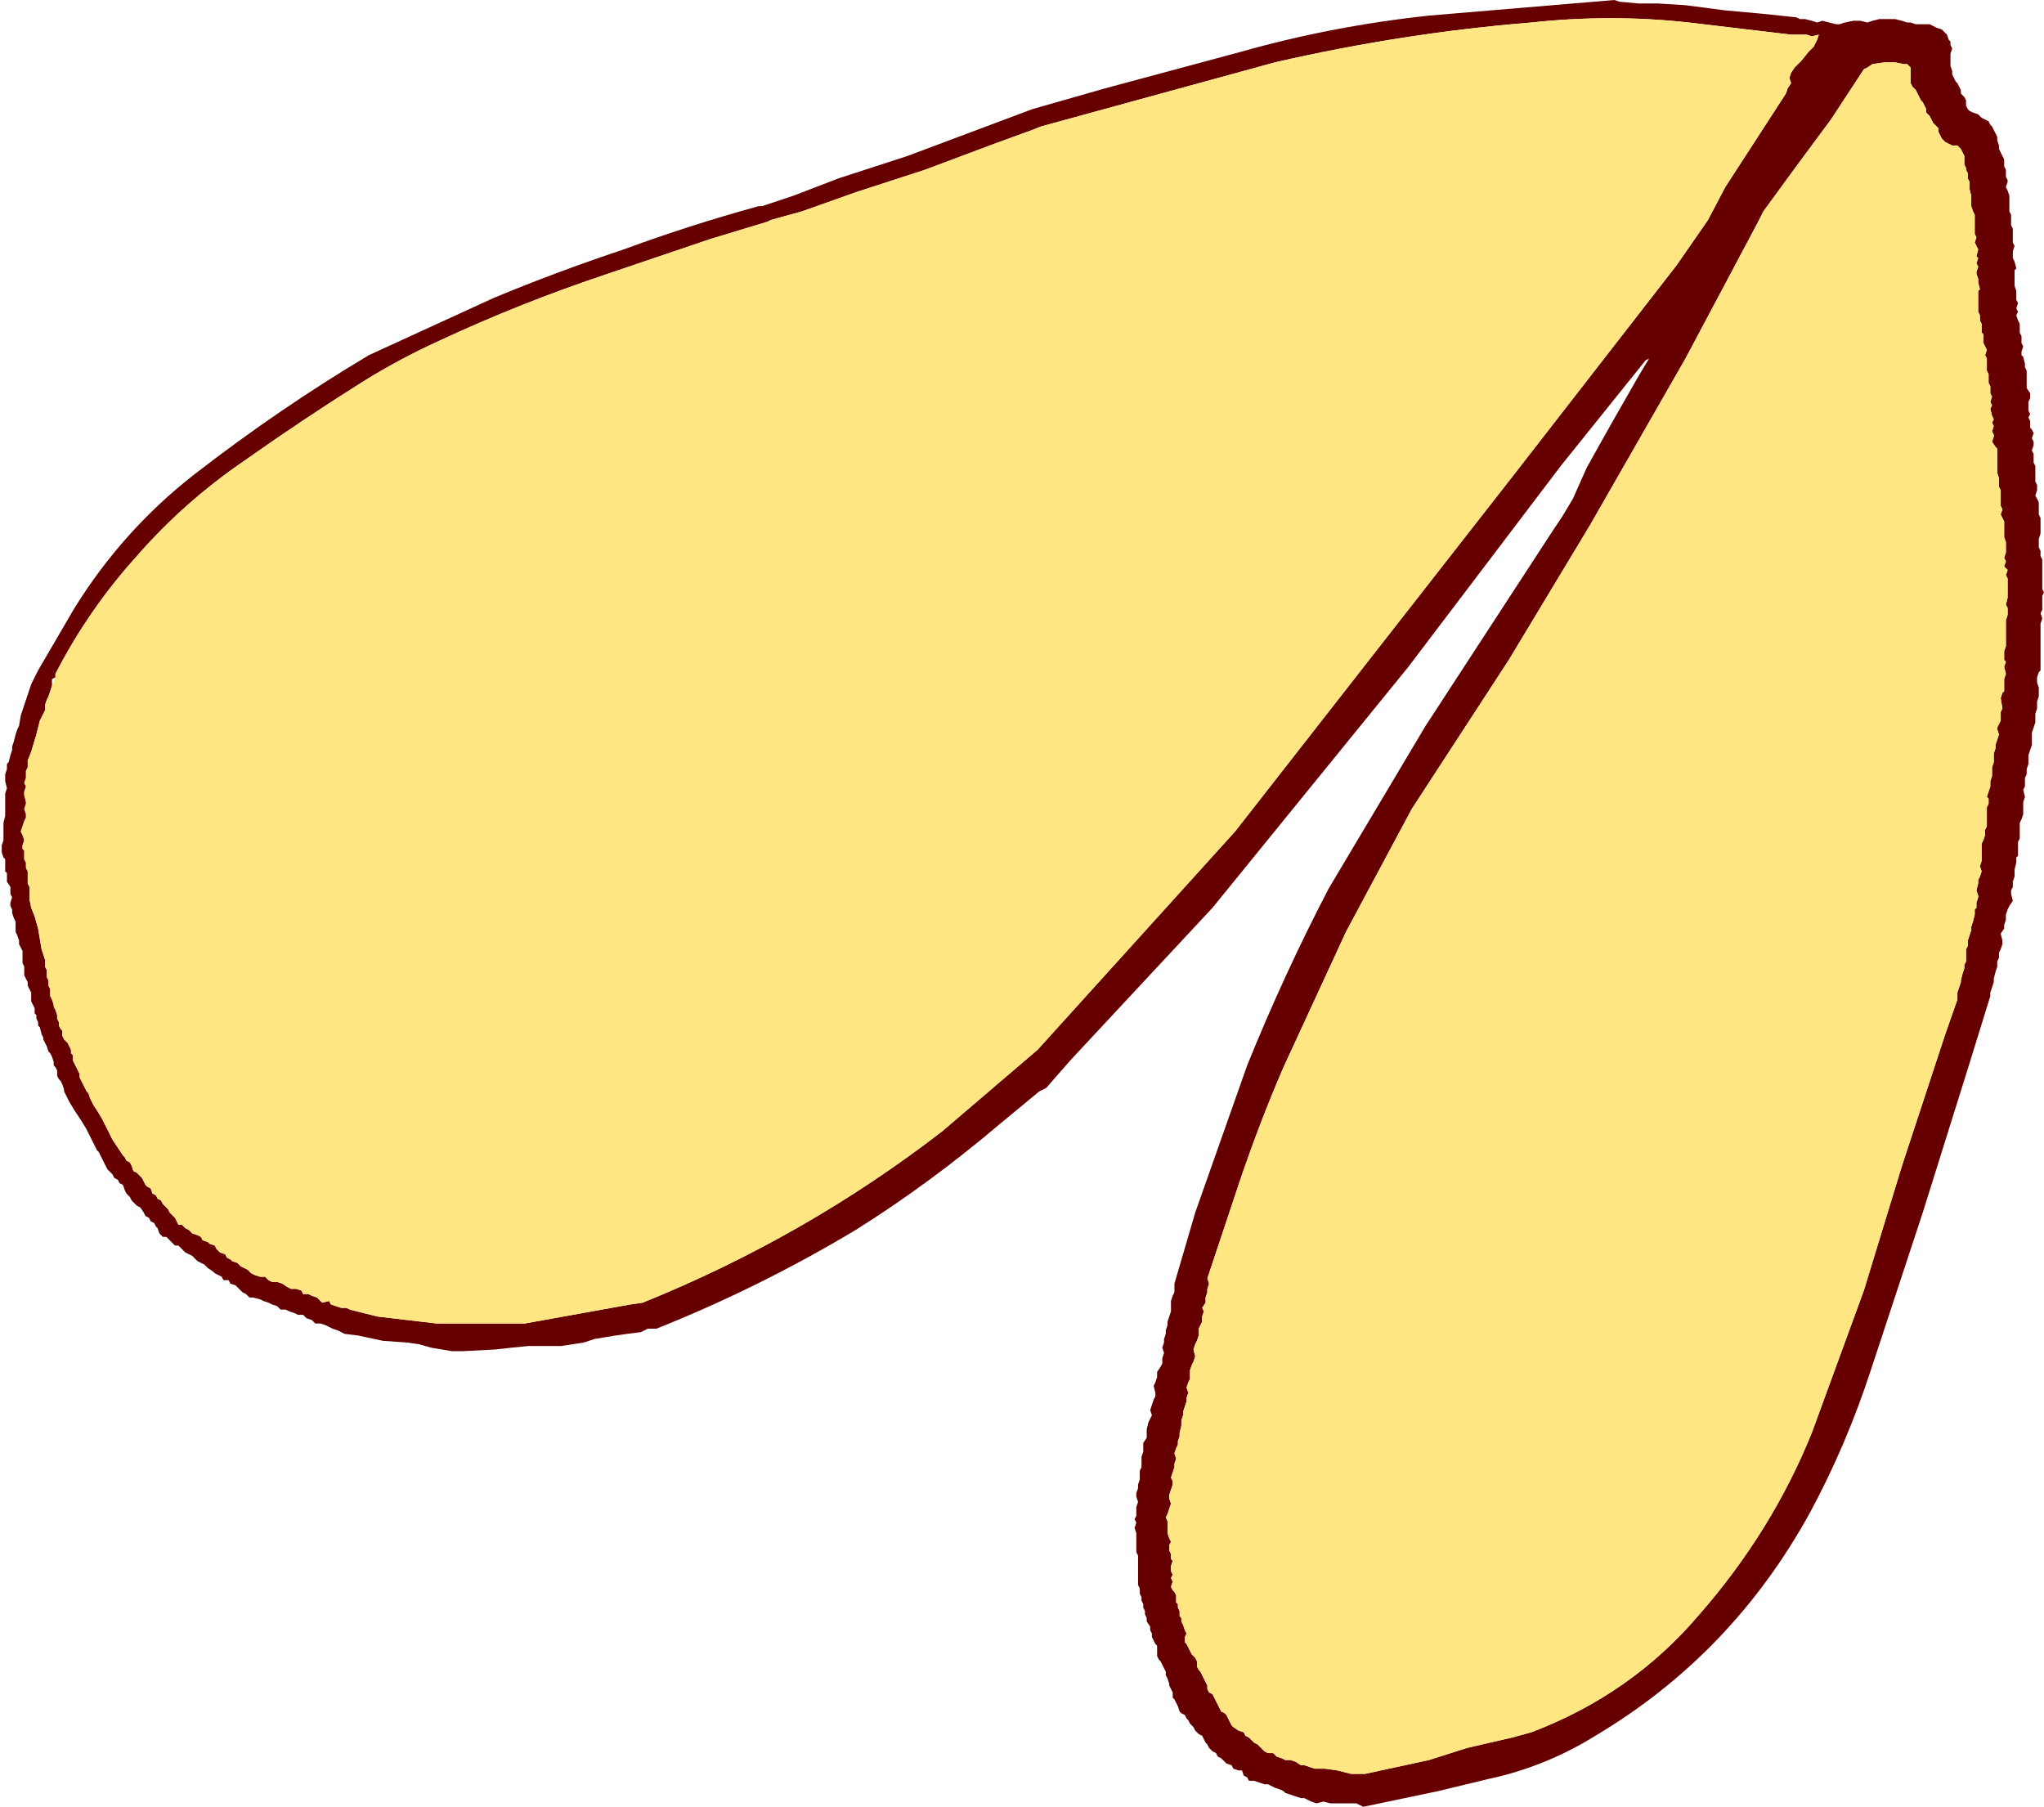
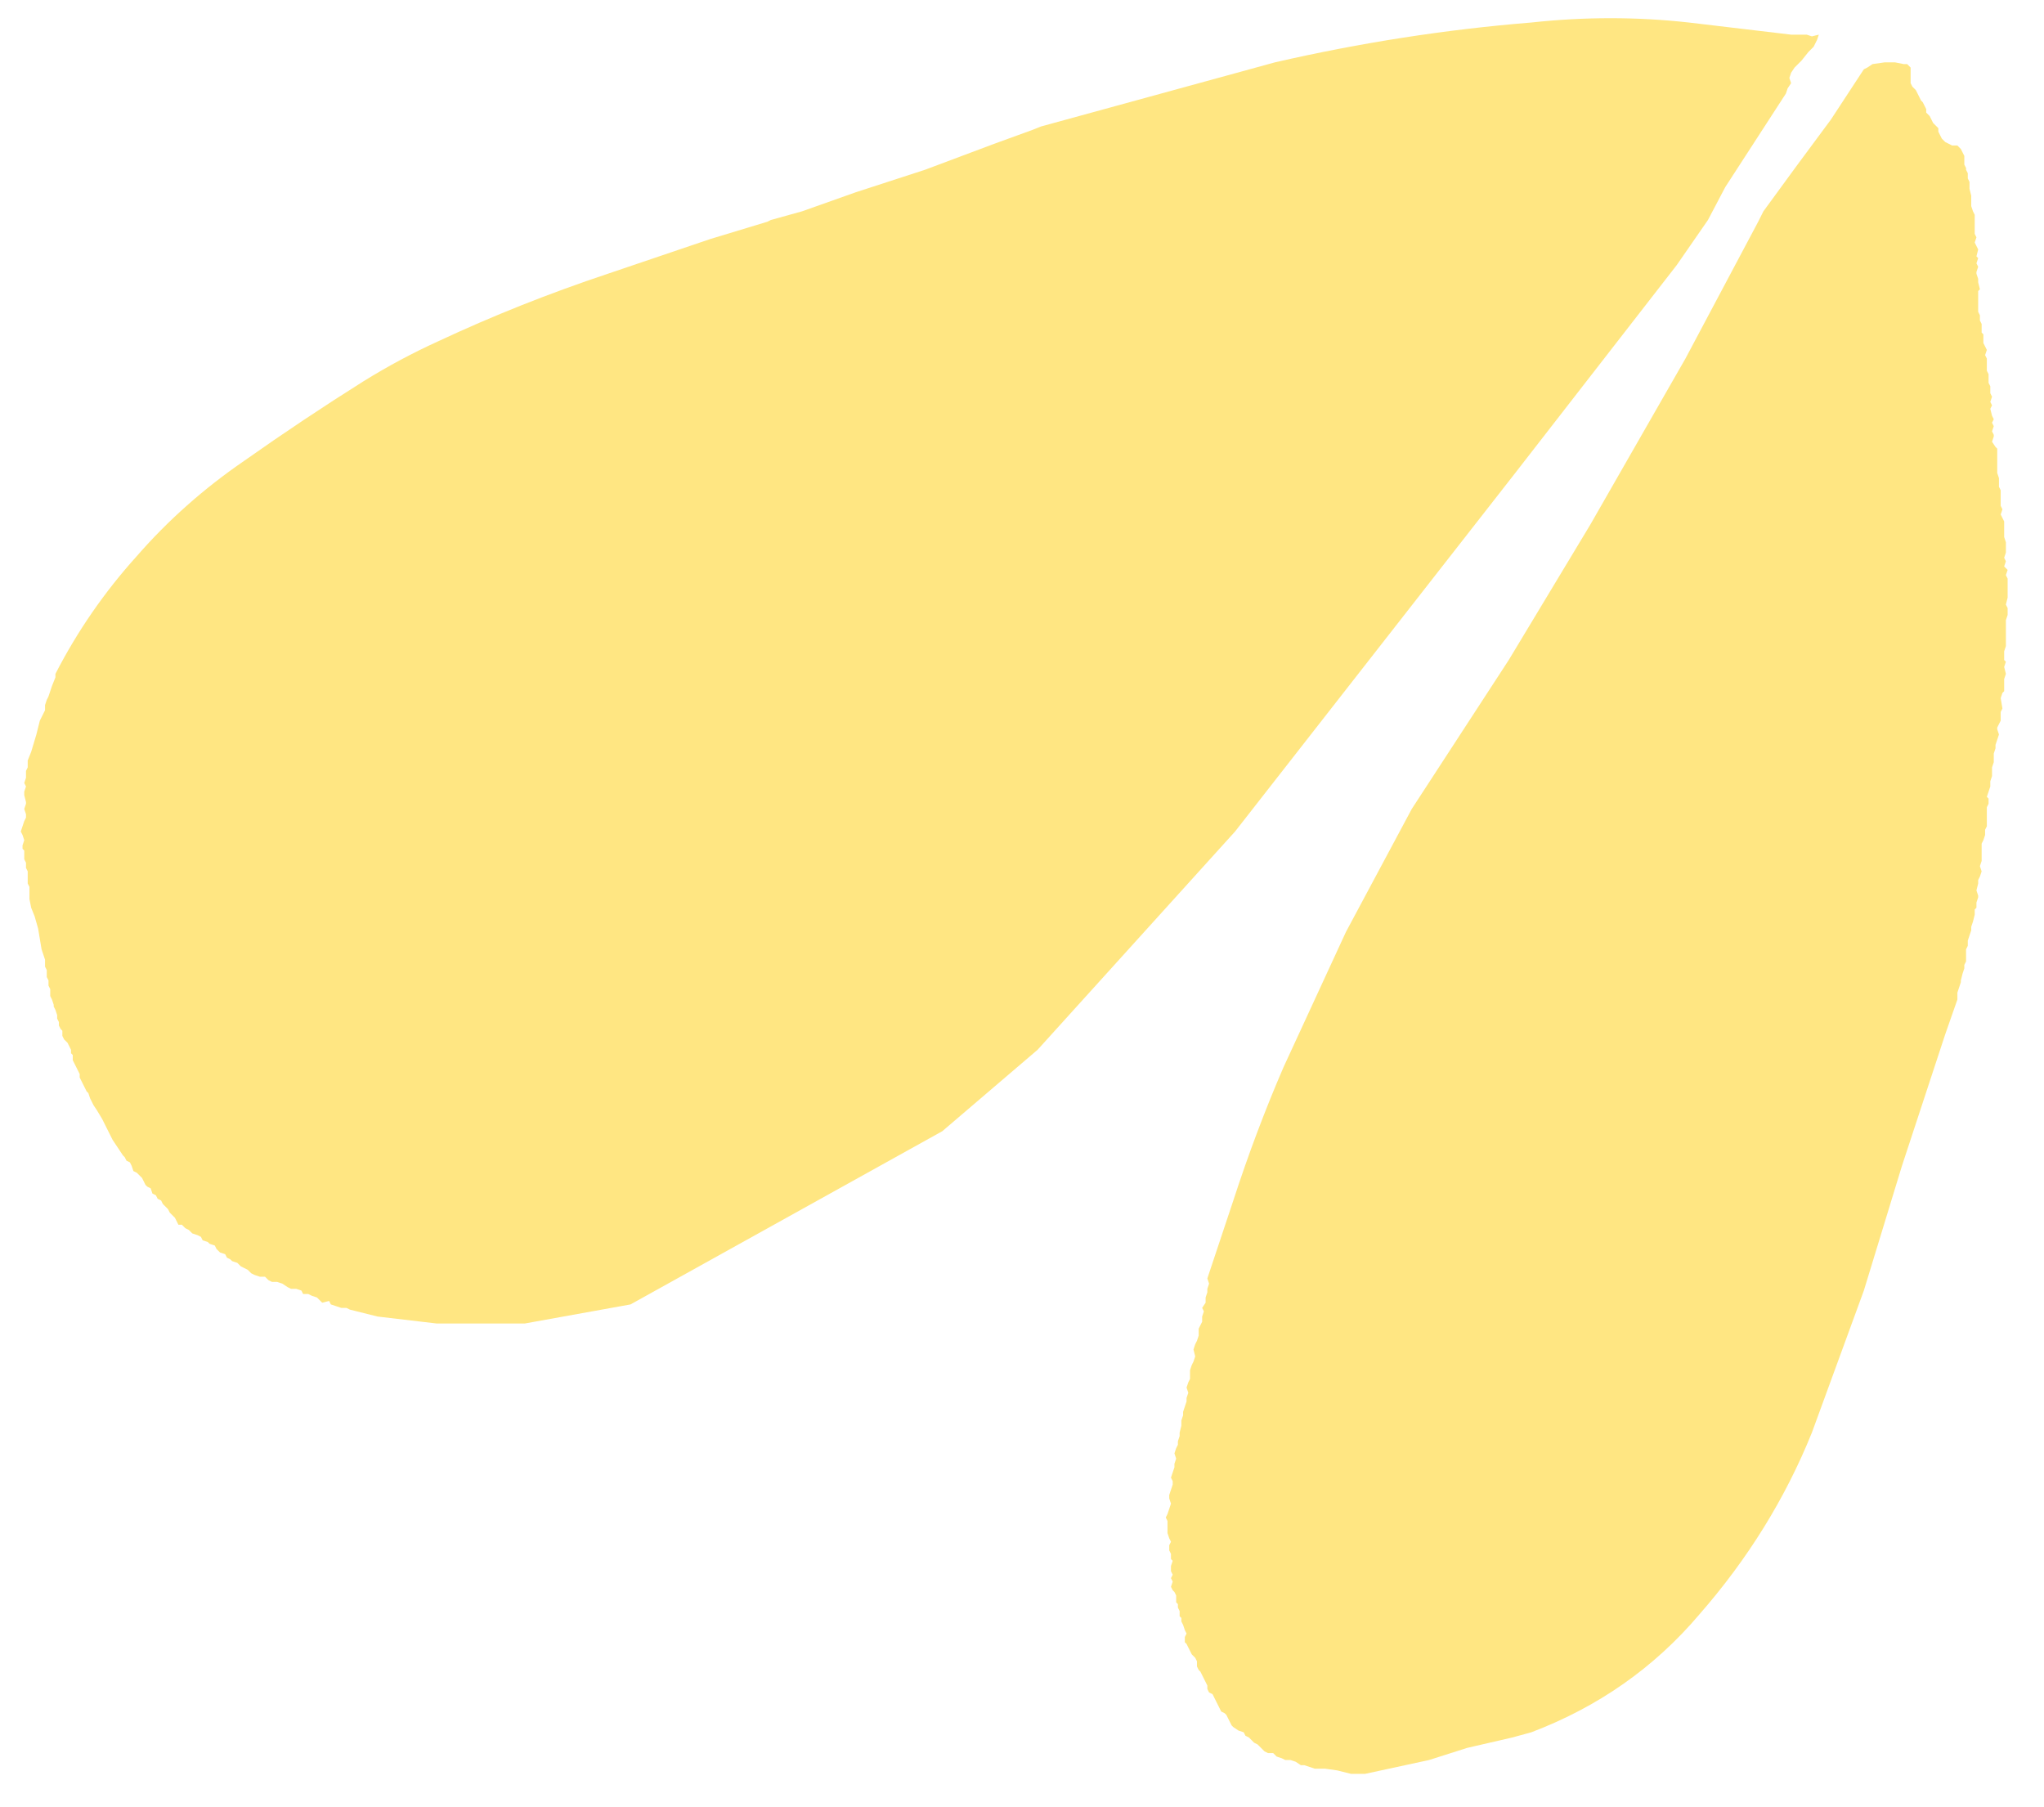
<svg xmlns="http://www.w3.org/2000/svg" height="52.15px" width="59.0px">
  <g transform="matrix(1.0, 0.0, 0.0, 1.0, -7.25, -23.0)">
-     <path d="M61.95 23.55 L62.15 23.6 62.3 23.65 62.4 23.65 62.55 23.7 62.8 23.7 62.95 23.7 63.05 23.75 63.15 23.8 63.3 23.85 63.35 23.9 63.45 24.0 63.5 24.15 63.55 24.2 63.55 24.3 63.6 24.4 63.55 24.55 63.55 24.65 63.55 24.8 63.55 24.9 63.6 25.05 63.6 25.15 63.65 25.25 63.7 25.35 63.75 25.4 63.8 25.5 63.85 25.6 63.85 25.7 63.95 25.8 64.0 25.9 64.0 26.05 64.05 26.15 64.1 26.2 64.2 26.25 64.35 26.3 64.45 26.4 64.55 26.45 64.65 26.5 64.7 26.6 64.75 26.65 64.8 26.75 64.85 26.85 64.9 26.95 64.9 27.05 64.95 27.2 64.95 27.3 65.0 27.4 65.05 27.5 65.1 27.6 65.1 27.7 65.1 27.8 65.15 27.9 65.15 28.1 65.2 28.2 65.2 28.25 65.15 28.4 65.2 28.5 65.25 28.65 65.25 28.7 65.25 28.9 65.25 29.0 65.25 29.1 65.3 29.2 65.3 29.3 65.3 29.45 65.3 29.5 65.35 29.6 65.35 29.8 65.35 29.85 65.35 30.0 65.4 30.1 65.35 30.25 65.35 30.3 65.35 30.45 65.4 30.55 65.45 30.75 65.4 30.8 65.4 30.95 65.4 31.05 65.4 31.2 65.4 31.25 65.45 31.4 65.45 31.5 65.45 31.65 65.5 31.75 65.45 31.9 65.5 32.0 65.45 32.1 65.5 32.25 65.55 32.35 65.55 32.45 65.55 32.6 65.6 32.7 65.6 32.8 65.6 32.9 65.65 33.0 65.6 33.15 65.6 33.25 65.65 33.3 65.7 33.5 65.7 33.6 65.75 33.7 65.75 33.8 65.75 33.9 65.75 34.0 65.75 34.15 65.75 34.2 65.85 34.35 65.85 34.5 65.8 34.6 65.8 34.7 65.8 34.85 65.85 34.95 65.8 35.05 65.85 35.15 65.85 35.35 65.9 35.4 65.95 35.5 65.9 35.65 65.95 35.75 65.95 35.85 65.9 36.0 65.95 36.1 65.95 36.25 65.95 36.35 66.0 36.45 66.0 36.6 66.0 36.7 66.0 36.8 66.0 36.9 66.05 37.0 66.05 37.15 66.0 37.3 66.05 37.4 66.1 37.5 66.1 37.6 66.1 37.7 66.1 37.85 66.15 37.95 66.15 38.1 66.15 38.2 66.15 38.35 66.15 38.4 66.1 38.55 66.1 38.65 66.1 38.8 66.15 38.9 66.15 39.05 66.2 39.15 66.2 39.3 66.2 39.35 66.2 39.5 66.2 39.6 66.2 39.7 66.2 39.85 66.2 40.0 66.25 40.1 66.2 40.2 66.2 40.35 66.2 40.45 66.2 40.6 66.15 40.7 66.2 40.85 66.15 41.0 66.15 41.1 66.15 41.2 66.15 41.35 66.15 41.45 66.15 41.55 66.15 41.7 66.15 41.85 66.15 42.0 66.15 42.05 66.15 42.2 66.15 42.35 66.1 42.4 66.05 42.55 66.05 42.7 66.1 42.85 66.1 42.95 66.1 43.1 66.05 43.25 66.05 43.35 66.05 43.45 66.0 43.6 66.0 43.75 66.0 43.85 65.95 44.0 65.9 44.15 65.9 44.3 65.9 44.4 65.9 44.5 65.85 44.65 65.8 44.8 65.8 44.9 65.8 45.05 65.75 45.2 65.75 45.35 65.7 45.45 65.7 45.6 65.7 45.7 65.65 45.8 65.7 46.0 65.65 46.15 65.65 46.25 65.65 46.35 65.65 46.5 65.6 46.65 65.55 46.75 65.55 46.85 65.55 47.05 65.55 47.2 65.5 47.3 65.5 47.4 65.5 47.55 65.5 47.7 65.45 47.75 65.45 47.9 65.4 48.1 65.4 48.2 65.4 48.3 65.35 48.45 65.35 48.6 65.3 48.7 65.3 48.8 65.35 49.0 65.25 49.15 65.2 49.25 65.15 49.4 65.15 49.55 65.1 49.7 65.1 49.8 65.0 49.95 65.05 50.15 65.05 50.25 65.0 50.4 64.95 50.5 64.95 50.65 64.9 50.75 64.9 50.9 64.85 51.05 64.8 51.25 64.8 51.35 64.75 51.5 64.7 51.65 64.7 51.75 64.05 53.85 62.75 58.0 61.25 62.55 Q60.55 64.7 59.5 66.65 57.25 70.75 53.3 73.1 51.85 74.0 50.2 74.35 L48.75 74.7 46.6 75.15 46.4 75.05 46.25 75.05 46.05 75.05 45.85 75.05 45.65 75.05 45.45 75.0 45.25 75.05 45.1 75.0 44.9 74.9 44.8 74.9 44.65 74.85 44.5 74.8 44.35 74.75 44.3 74.7 44.2 74.65 44.05 74.6 43.85 74.5 43.75 74.5 43.6 74.45 43.45 74.4 43.3 74.4 43.25 74.3 43.15 74.25 43.1 74.1 43.0 74.1 42.85 74.05 42.8 73.95 42.65 73.9 42.6 73.85 42.5 73.75 42.4 73.7 42.35 73.6 42.25 73.55 42.15 73.45 42.1 73.35 42.05 73.3 42.0 73.2 41.95 73.1 41.85 73.05 41.75 72.95 41.7 72.85 41.6 72.75 41.55 72.65 41.5 72.6 41.45 72.5 41.35 72.45 41.3 72.4 41.25 72.25 41.2 72.15 41.15 72.05 41.1 72.0 41.1 71.85 41.05 71.75 41.0 71.65 41.0 71.6 40.95 71.45 40.9 71.35 40.9 71.25 40.85 71.15 40.8 71.05 40.75 70.95 40.7 70.9 40.65 70.8 40.65 70.65 40.65 70.5 40.6 70.45 40.55 70.35 40.5 70.25 40.5 70.15 40.45 70.05 40.45 69.95 40.35 69.8 40.35 69.7 40.3 69.6 40.3 69.5 40.25 69.4 40.25 69.3 40.2 69.2 40.2 69.1 40.15 69.0 40.15 68.85 40.1 68.75 40.1 68.6 40.1 68.55 40.1 68.4 40.1 68.3 40.1 68.15 40.1 68.05 40.1 67.9 40.05 67.8 40.05 67.7 40.05 67.6 40.05 67.45 40.05 67.35 40.05 67.25 40.0 67.1 40.05 66.95 40.0 66.85 40.05 66.75 40.05 66.65 40.05 66.5 40.1 66.35 40.05 66.2 40.05 66.1 40.1 65.95 40.1 65.85 40.15 65.7 40.15 65.55 40.15 65.45 40.2 65.35 40.2 65.15 40.2 65.05 40.25 64.9 40.25 64.8 40.25 64.65 40.35 64.5 40.35 64.4 40.35 64.25 40.4 64.05 40.45 63.95 40.5 63.85 40.45 63.7 40.5 63.55 40.55 63.4 40.6 63.3 40.6 63.2 40.55 63.0 40.6 62.9 40.65 62.75 40.65 62.6 40.75 62.45 40.8 62.35 40.8 62.2 40.85 62.05 40.8 61.9 40.85 61.75 40.85 61.65 40.9 61.5 40.9 61.4 40.95 61.25 40.95 61.15 41.0 61.0 41.05 60.85 41.05 60.7 41.05 60.55 41.1 60.4 41.15 60.3 41.15 60.15 41.15 60.05 41.75 58.0 43.25 53.75 Q44.3 51.15 45.6 48.65 L48.4 43.95 52.05 38.35 52.35 37.9 52.65 37.4 53.05 36.5 53.75 35.25 54.55 33.85 54.85 33.35 54.75 33.4 52.3 36.45 47.9 42.25 42.25 49.2 38.15 53.6 37.45 54.4 37.25 54.5 36.1 55.45 Q34.1 57.15 31.95 58.5 29.2 60.15 26.2 61.35 L25.95 61.35 25.75 61.45 25.35 61.5 25.0 61.55 24.7 61.6 24.4 61.65 24.1 61.75 23.45 61.85 23.05 61.85 22.5 61.85 22.0 61.9 21.55 61.95 20.6 62.0 20.3 62.0 20.0 61.95 19.7 61.9 19.35 61.8 19.0 61.75 18.3 61.7 17.6 61.55 17.2 61.5 17.0 61.4 16.85 61.35 16.75 61.3 16.65 61.25 16.5 61.2 16.35 61.2 16.25 61.1 16.1 61.05 16.0 60.95 15.85 60.95 15.75 60.9 15.6 60.85 15.5 60.8 15.35 60.8 15.25 60.7 15.1 60.65 15.0 60.6 14.85 60.55 14.75 60.5 14.55 60.45 14.45 60.45 14.35 60.35 14.25 60.3 14.15 60.2 14.05 60.1 13.9 60.05 13.85 59.95 13.7 59.95 13.65 59.85 13.55 59.8 13.45 59.75 13.4 59.7 13.25 59.6 13.15 59.5 13.05 59.45 12.95 59.4 12.9 59.35 12.8 59.25 12.7 59.2 12.6 59.15 12.5 59.05 12.4 58.95 12.3 58.95 12.2 58.85 12.15 58.8 12.05 58.7 11.95 58.7 11.85 58.6 11.8 58.45 11.75 58.4 11.7 58.3 11.6 58.25 11.55 58.15 11.45 58.1 11.4 58.0 11.3 57.85 11.2 57.8 11.15 57.75 11.05 57.65 11.0 57.55 10.95 57.5 10.9 57.45 10.85 57.35 10.8 57.2 10.7 57.15 10.65 57.05 10.55 57.0 10.5 56.9 10.45 56.85 10.35 56.75 10.3 56.65 10.25 56.55 10.2 56.45 10.15 56.35 10.1 56.25 10.05 56.2 10.0 56.1 9.9 55.9 9.75 55.6 9.6 55.35 9.4 55.05 9.25 54.8 9.1 54.5 9.1 54.45 9.05 54.3 9.0 54.2 8.95 54.15 8.9 54.05 8.9 53.9 8.85 53.8 8.8 53.75 8.8 53.65 8.75 53.5 8.7 53.4 8.65 53.35 8.6 53.2 8.55 53.1 8.5 53.0 8.5 52.95 8.45 52.85 8.4 52.65 8.35 52.6 8.35 52.5 8.3 52.4 8.3 52.3 8.25 52.25 8.25 52.1 8.2 52.0 8.15 51.9 8.15 51.75 8.15 51.65 8.1 51.55 8.05 51.45 8.05 51.35 8.0 51.25 7.95 51.15 7.95 51.0 7.95 50.9 7.9 50.8 7.9 50.65 7.9 50.6 7.9 50.45 7.85 50.35 7.8 50.25 7.8 50.15 7.75 50.0 7.7 49.9 7.7 49.85 7.7 49.7 7.7 49.6 7.65 49.5 7.6 49.35 7.6 49.25 7.55 49.15 7.55 49.05 7.6 48.9 7.55 48.8 7.55 48.7 7.55 48.6 7.45 48.45 7.45 48.35 7.45 48.2 7.4 48.15 7.4 48.05 7.4 47.9 7.4 47.8 7.35 47.75 7.3 47.6 7.3 47.45 7.3 47.4 7.35 47.25 7.35 47.1 7.35 47.0 7.35 46.9 7.35 46.75 7.4 46.55 7.4 46.5 7.4 46.35 7.4 46.2 7.4 46.1 7.4 46.0 7.4 45.9 7.45 45.75 7.4 45.55 7.4 45.45 7.4 45.35 7.45 45.2 7.45 45.05 7.5 45.0 7.55 44.8 7.6 44.65 7.6 44.55 7.65 44.4 7.7 44.2 7.75 44.05 7.8 43.95 7.85 43.65 8.0 43.2 8.15 42.75 8.35 42.35 9.4 40.55 Q10.8 38.3 12.85 36.7 15.3 34.8 17.9 33.25 L21.5 31.6 Q23.3 30.85 25.25 30.2 27.15 29.5 29.15 28.95 L29.25 28.95 30.15 28.65 31.45 28.15 33.45 27.5 37.05 26.15 39.15 25.55 43.05 24.5 Q45.7 23.75 48.5 23.45 L53.85 23.0 54.0 23.05 54.55 23.1 55.1 23.1 55.9 23.15 57.05 23.3 58.15 23.4 59.1 23.5 59.2 23.55 59.35 23.55 59.55 23.6 59.7 23.65 59.85 23.6 60.05 23.65 60.25 23.7 60.35 23.7 60.5 23.65 60.75 23.6 60.95 23.6 61.15 23.65 61.3 23.6 61.5 23.55 61.75 23.55 61.95 23.55 M8.75 42.8 L8.7 42.95 8.65 43.1 8.6 43.2 8.55 43.35 8.55 43.5 8.4 43.8 8.3 44.2 8.15 44.7 8.05 44.95 8.05 45.15 8.0 45.25 8.0 45.35 8.0 45.45 7.95 45.6 8.0 45.7 7.95 45.85 7.95 45.95 8.0 46.15 8.0 46.2 7.95 46.35 8.0 46.5 8.0 46.6 7.95 46.7 7.9 46.85 7.85 47.0 7.9 47.1 7.95 47.25 7.9 47.4 7.9 47.5 7.95 47.55 7.95 47.7 7.95 47.8 8.0 47.9 8.0 48.05 8.05 48.15 8.05 48.3 8.05 48.35 8.05 48.5 8.1 48.6 8.1 48.7 8.1 48.85 8.1 48.95 8.15 49.2 8.25 49.45 8.35 49.8 8.4 50.1 8.45 50.4 8.5 50.55 8.55 50.7 8.55 50.75 8.55 50.9 8.6 51.0 8.6 51.1 8.6 51.2 8.65 51.3 8.65 51.45 8.7 51.55 8.7 51.65 8.7 51.75 8.75 51.85 8.8 52.0 8.8 52.05 8.85 52.15 8.9 52.3 8.9 52.4 8.95 52.5 8.95 52.6 9.0 52.7 9.05 52.75 9.05 52.9 9.1 53.0 9.2 53.1 9.25 53.2 9.3 53.3 9.3 53.4 9.35 53.45 9.35 53.6 9.4 53.7 9.45 53.8 9.5 53.9 9.55 54.0 9.55 54.1 9.6 54.2 9.65 54.3 9.7 54.4 9.75 54.5 9.8 54.55 9.85 54.7 9.9 54.8 9.95 54.9 10.05 55.05 10.2 55.3 10.35 55.6 10.5 55.9 10.7 56.2 10.8 56.35 10.85 56.4 10.9 56.5 11.0 56.55 11.05 56.65 11.1 56.8 11.2 56.85 11.25 56.9 11.35 57.0 11.4 57.1 11.45 57.2 11.5 57.25 11.6 57.3 11.65 57.45 11.75 57.5 11.8 57.6 11.9 57.65 11.95 57.75 12.0 57.8 12.1 57.9 12.15 58.0 12.25 58.1 12.3 58.15 12.35 58.25 12.4 58.35 12.5 58.35 12.6 58.45 12.7 58.5 12.8 58.6 12.95 58.65 13.05 58.7 13.1 58.8 13.25 58.85 13.3 58.9 13.45 58.95 13.5 59.05 13.6 59.15 13.75 59.2 13.8 59.3 13.9 59.35 13.95 59.4 14.1 59.45 14.2 59.55 14.3 59.6 14.4 59.65 14.5 59.75 14.6 59.8 14.75 59.85 14.9 59.85 15.0 59.95 15.1 60.0 15.25 60.0 15.4 60.05 15.55 60.15 15.65 60.2 15.8 60.2 15.95 60.25 16.0 60.35 16.15 60.35 16.25 60.4 16.4 60.45 16.55 60.6 16.75 60.55 16.8 60.65 16.95 60.7 17.1 60.75 17.25 60.75 17.35 60.8 18.15 61.0 19.85 61.2 22.4 61.2 25.45 60.65 25.8 60.6 Q30.5 58.7 34.45 55.65 L37.2 53.3 42.9 47.0 50.95 36.7 55.65 30.65 56.55 29.35 57.05 28.4 58.8 25.7 58.85 25.55 58.95 25.4 58.9 25.25 58.95 25.1 59.05 24.95 59.25 24.75 59.45 24.5 59.6 24.35 59.7 24.15 59.75 24.0 59.55 24.05 59.4 24.0 59.2 24.0 58.95 24.0 56.0 23.65 Q53.75 23.4 51.45 23.65 47.75 23.95 44.05 24.8 L37.3 26.65 37.05 26.75 35.95 27.15 33.95 27.9 31.95 28.55 30.4 29.1 29.5 29.35 29.4 29.4 27.75 29.9 24.8 30.9 Q22.25 31.75 19.9 32.85 18.8 33.35 17.75 34.0 16.0 35.1 14.3 36.3 12.55 37.5 11.2 39.05 9.8 40.6 8.85 42.45 L8.85 42.55 8.75 42.6 8.75 42.8 M59.1 27.8 L58.15 29.1 58.0 29.4 55.9 33.35 53.15 38.15 50.8 42.05 48.0 46.35 46.1 49.9 44.3 53.8 Q43.5 55.65 42.85 57.65 L42.1 59.9 42.15 60.05 42.1 60.2 42.1 60.3 42.05 60.45 42.05 60.6 41.95 60.75 42.0 60.85 41.95 61.0 41.95 61.15 41.85 61.35 41.85 61.4 41.85 61.55 41.8 61.7 41.75 61.8 41.7 61.95 41.75 62.15 41.7 62.3 41.65 62.4 41.6 62.55 41.6 62.65 41.6 62.8 41.55 62.9 41.5 63.05 41.55 63.2 41.5 63.35 41.5 63.45 41.45 63.6 41.4 63.75 41.4 63.85 41.35 64.0 41.35 64.15 41.3 64.35 41.3 64.45 41.25 64.6 41.25 64.7 41.2 64.8 41.15 64.95 41.2 65.1 41.15 65.25 41.15 65.35 41.1 65.5 41.05 65.65 41.1 65.75 41.1 65.85 41.05 66.0 41.0 66.15 41.0 66.25 41.05 66.4 41.0 66.55 40.95 66.7 40.9 66.8 40.95 66.9 40.95 67.05 40.95 67.15 40.95 67.25 41.0 67.4 41.05 67.5 41.0 67.6 41.0 67.75 41.05 67.85 41.05 68.0 41.1 68.05 41.05 68.2 41.05 68.35 41.1 68.45 41.05 68.55 41.1 68.65 41.05 68.8 41.1 68.9 41.15 68.95 41.2 69.05 41.2 69.25 41.25 69.3 41.25 69.4 41.3 69.5 41.3 69.65 41.35 69.7 41.35 69.8 41.4 69.9 41.45 70.05 41.5 70.15 41.45 70.25 41.45 70.4 41.5 70.45 41.55 70.55 41.6 70.65 41.65 70.75 41.75 70.85 41.8 70.95 41.8 71.1 41.85 71.2 41.9 71.25 41.95 71.35 42.0 71.45 42.05 71.55 42.1 71.65 42.1 71.75 42.15 71.85 42.25 71.9 42.3 72.0 42.35 72.1 42.4 72.2 42.45 72.3 42.5 72.4 42.6 72.45 42.65 72.5 42.7 72.6 42.75 72.7 42.8 72.8 42.85 72.85 43.0 72.95 43.15 73.0 43.2 73.1 43.3 73.15 43.35 73.2 43.45 73.3 43.55 73.35 43.6 73.4 43.75 73.55 43.85 73.6 44.0 73.6 44.1 73.7 44.25 73.75 44.35 73.8 44.5 73.8 44.65 73.85 44.8 73.95 44.9 73.95 45.2 74.05 45.5 74.05 45.85 74.1 46.25 74.2 46.65 74.2 48.5 73.8 49.6 73.45 50.9 73.15 51.45 73.0 Q54.35 71.9 56.3 69.6 58.4 67.2 59.55 64.35 L61.05 60.25 62.15 56.65 63.4 52.85 63.75 51.85 63.75 51.65 63.8 51.5 63.85 51.35 63.85 51.3 63.9 51.1 63.95 50.95 63.95 50.85 64.0 50.75 64.0 50.55 64.0 50.4 64.05 50.3 64.05 50.15 64.1 50.0 64.15 49.85 64.15 49.75 64.2 49.6 64.25 49.4 64.25 49.25 64.3 49.2 64.3 49.05 64.35 48.9 64.35 48.85 64.3 48.7 64.35 48.5 64.35 48.4 64.4 48.3 64.45 48.15 64.4 48.0 64.45 47.85 64.45 47.8 64.45 47.65 64.45 47.45 64.45 47.35 64.5 47.25 64.55 47.1 64.55 46.95 64.6 46.85 64.6 46.75 64.6 46.6 64.6 46.4 64.6 46.3 64.65 46.2 64.65 46.05 64.6 46.0 64.65 45.85 64.7 45.7 64.7 45.55 64.75 45.4 64.75 45.25 64.75 45.15 64.8 45.0 64.8 44.9 64.8 44.75 64.85 44.6 64.85 44.5 64.9 44.35 64.95 44.2 64.9 44.05 64.9 44.0 65.0 43.8 65.0 43.7 65.0 43.55 65.05 43.45 65.0 43.15 65.05 43.0 65.1 42.95 65.1 42.8 65.1 42.65 65.1 42.6 65.15 42.45 65.1 42.25 65.15 42.1 65.1 42.05 65.1 41.9 65.1 41.8 65.15 41.65 65.15 41.55 65.15 41.45 65.15 41.25 65.15 41.15 65.15 41.05 65.15 40.9 65.2 40.75 65.2 40.7 65.2 40.55 65.15 40.45 65.2 40.25 65.2 40.15 65.2 40.05 65.2 39.95 65.2 39.85 65.2 39.7 65.15 39.6 65.2 39.45 65.1 39.35 65.15 39.2 65.1 39.1 65.15 38.95 65.15 38.9 65.15 38.75 65.15 38.65 65.1 38.5 65.1 38.4 65.1 38.25 65.1 38.15 65.1 38.05 65.05 37.95 65.0 37.85 65.05 37.7 65.0 37.6 65.0 37.45 65.0 37.35 65.0 37.25 65.0 37.15 64.95 37.05 64.95 36.9 64.95 36.8 64.9 36.65 64.9 36.55 64.9 36.4 64.9 36.35 64.9 36.2 64.9 36.1 64.9 35.95 64.85 35.9 64.75 35.75 64.8 35.6 64.8 35.55 64.75 35.45 64.8 35.3 64.75 35.2 64.8 35.1 64.75 35.0 64.7 34.8 64.75 34.7 64.7 34.6 64.75 34.45 64.7 34.35 64.7 34.3 64.7 34.15 64.65 34.05 64.65 33.85 64.65 33.8 64.6 33.7 64.6 33.55 64.6 33.45 64.6 33.35 64.55 33.25 64.6 33.1 64.55 33.0 64.5 32.9 64.5 32.75 64.5 32.65 64.45 32.6 64.45 32.45 64.45 32.35 64.4 32.25 64.4 32.1 64.35 32.0 64.35 31.85 64.35 31.75 64.35 31.65 64.35 31.5 64.35 31.4 64.4 31.35 64.35 31.15 64.35 31.05 64.3 30.9 64.3 30.85 64.35 30.7 64.3 30.6 64.35 30.45 64.3 30.4 64.35 30.2 64.3 30.1 64.25 30.0 64.3 29.85 64.25 29.75 64.25 29.65 64.25 29.55 64.25 29.45 64.25 29.25 64.25 29.2 64.2 29.1 64.15 28.95 64.15 28.85 64.15 28.75 64.15 28.65 64.1 28.45 64.1 28.35 64.1 28.25 64.05 28.15 64.05 28.0 64.0 27.9 64.0 27.85 63.95 27.75 63.95 27.55 63.95 27.5 63.9 27.4 63.85 27.3 63.75 27.2 63.6 27.2 63.5 27.15 63.4 27.1 63.3 27.0 63.25 26.9 63.2 26.8 63.2 26.7 63.15 26.65 63.05 26.55 62.95 26.35 62.85 26.25 62.85 26.15 62.8 26.05 62.75 25.95 62.7 25.9 62.65 25.8 62.6 25.7 62.55 25.6 62.45 25.5 62.4 25.4 62.4 25.3 62.4 25.2 62.4 25.05 62.4 24.95 62.3 24.85 62.2 24.85 61.95 24.8 61.8 24.8 61.65 24.8 61.3 24.85 61.15 24.95 61.05 25.0 60.1 26.45 59.1 27.8" fill="#660000" fill-rule="evenodd" stroke="none" />
-     <path d="M8.85 42.55 L8.85 42.45 Q9.8 40.6 11.2 39.05 12.55 37.5 14.3 36.3 16.0 35.1 17.75 34.0 18.8 33.35 19.9 32.85 22.25 31.75 24.8 30.9 L27.75 29.9 29.4 29.4 29.5 29.35 30.4 29.1 31.95 28.55 33.95 27.9 35.95 27.15 37.05 26.75 37.3 26.65 44.05 24.8 Q47.75 23.95 51.45 23.65 53.75 23.4 56.0 23.65 L58.95 24.0 59.2 24.0 59.4 24.0 59.55 24.05 59.75 24.0 59.7 24.15 59.6 24.35 59.45 24.5 59.25 24.75 59.05 24.95 58.95 25.1 58.9 25.25 58.95 25.4 58.85 25.55 58.8 25.7 57.05 28.4 56.55 29.35 55.65 30.65 50.95 36.7 42.9 47.0 37.2 53.3 34.45 55.65 Q30.5 58.7 25.8 60.6 L25.45 60.65 22.4 61.2 19.85 61.2 18.15 61.0 17.35 60.8 17.25 60.75 17.1 60.75 16.95 60.7 16.8 60.65 16.75 60.55 16.55 60.6 16.4 60.45 16.25 60.4 16.15 60.35 16.0 60.35 15.95 60.25 15.8 60.2 15.65 60.2 15.55 60.15 15.4 60.05 15.25 60.0 15.1 60.0 15.0 59.95 14.9 59.85 14.75 59.85 14.6 59.8 14.5 59.75 14.4 59.65 14.3 59.6 14.2 59.55 14.1 59.45 13.95 59.4 13.9 59.35 13.8 59.3 13.75 59.2 13.6 59.15 13.5 59.05 13.45 58.95 13.3 58.9 13.25 58.85 13.1 58.8 13.05 58.7 12.95 58.65 12.8 58.6 12.7 58.5 12.6 58.45 12.5 58.35 12.4 58.35 12.35 58.25 12.3 58.15 12.25 58.1 12.15 58.0 12.1 57.9 12.0 57.8 11.95 57.75 11.9 57.65 11.8 57.6 11.75 57.5 11.65 57.45 11.6 57.3 11.5 57.25 11.45 57.2 11.4 57.1 11.35 57.0 11.25 56.9 11.2 56.85 11.1 56.8 11.05 56.65 11.0 56.55 10.9 56.5 10.85 56.4 10.8 56.35 10.7 56.2 10.5 55.9 10.35 55.6 10.2 55.3 10.05 55.05 9.95 54.9 9.9 54.8 9.85 54.7 9.8 54.55 9.75 54.5 9.7 54.4 9.65 54.3 9.6 54.2 9.55 54.1 9.55 54.0 9.5 53.9 9.45 53.8 9.4 53.7 9.35 53.6 9.35 53.45 9.3 53.4 9.3 53.3 9.25 53.2 9.2 53.1 9.1 53.0 9.05 52.9 9.05 52.75 9.0 52.7 8.95 52.6 8.95 52.5 8.9 52.4 8.9 52.3 8.85 52.15 8.8 52.05 8.8 52.0 8.75 51.85 8.7 51.75 8.7 51.65 8.7 51.55 8.65 51.45 8.65 51.3 8.6 51.2 8.6 51.1 8.6 51.0 8.55 50.9 8.55 50.75 8.55 50.7 8.5 50.55 8.45 50.4 8.4 50.1 8.35 49.8 8.25 49.45 8.15 49.2 8.1 48.95 8.1 48.85 8.1 48.7 8.1 48.6 8.05 48.5 8.05 48.35 8.05 48.3 8.05 48.15 8.0 48.05 8.0 47.9 7.95 47.8 7.95 47.7 7.95 47.55 7.9 47.5 7.9 47.4 7.95 47.25 7.9 47.1 7.85 47.0 7.9 46.85 7.95 46.7 8.0 46.6 8.0 46.5 7.95 46.35 8.0 46.2 8.0 46.15 7.95 45.95 7.95 45.85 8.0 45.7 7.95 45.6 8.0 45.45 8.0 45.35 8.0 45.25 8.05 45.15 8.05 44.95 8.15 44.7 8.3 44.2 8.4 43.8 8.55 43.5 8.55 43.35 8.6 43.2 8.65 43.1 8.7 42.95 8.75 42.8 8.85 42.55 M59.1 27.8 L60.1 26.45 61.05 25.0 61.15 24.95 61.3 24.85 61.65 24.8 61.8 24.8 61.95 24.8 62.2 24.85 62.3 24.85 62.4 24.95 62.4 25.05 62.4 25.2 62.4 25.3 62.4 25.4 62.45 25.5 62.55 25.6 62.6 25.7 62.65 25.8 62.7 25.9 62.75 25.95 62.8 26.05 62.85 26.15 62.85 26.25 62.95 26.35 63.05 26.55 63.15 26.65 63.2 26.7 63.2 26.8 63.25 26.9 63.3 27.0 63.4 27.1 63.5 27.15 63.6 27.2 63.75 27.2 63.85 27.3 63.9 27.4 63.95 27.5 63.95 27.55 63.95 27.75 64.0 27.85 64.0 27.9 64.05 28.0 64.05 28.15 64.1 28.25 64.1 28.35 64.1 28.45 64.15 28.65 64.15 28.75 64.15 28.85 64.15 28.95 64.2 29.1 64.25 29.2 64.25 29.25 64.25 29.45 64.25 29.55 64.25 29.65 64.25 29.75 64.3 29.85 64.25 30.0 64.3 30.1 64.35 30.2 64.3 30.4 64.35 30.45 64.3 30.6 64.35 30.7 64.3 30.85 64.3 30.9 64.35 31.05 64.35 31.15 64.4 31.35 64.35 31.4 64.35 31.5 64.35 31.65 64.35 31.75 64.35 31.85 64.35 32.0 64.4 32.1 64.4 32.25 64.45 32.35 64.45 32.45 64.45 32.6 64.5 32.65 64.5 32.75 64.5 32.9 64.55 33.0 64.6 33.1 64.55 33.25 64.6 33.35 64.6 33.45 64.6 33.55 64.6 33.7 64.65 33.8 64.65 33.85 64.65 34.05 64.7 34.15 64.7 34.3 64.7 34.35 64.75 34.45 64.7 34.6 64.75 34.7 64.7 34.8 64.75 35.0 64.8 35.1 64.75 35.2 64.8 35.3 64.75 35.45 64.8 35.55 64.8 35.6 64.75 35.75 64.85 35.9 64.9 35.95 64.9 36.1 64.9 36.2 64.9 36.35 64.9 36.4 64.9 36.55 64.9 36.65 64.95 36.8 64.95 36.9 64.95 37.05 65.0 37.15 65.0 37.25 65.0 37.35 65.0 37.45 65.0 37.6 65.05 37.7 65.0 37.85 65.05 37.95 65.1 38.05 65.1 38.15 65.1 38.25 65.1 38.4 65.1 38.5 65.15 38.65 65.15 38.75 65.15 38.9 65.15 38.95 65.1 39.1 65.15 39.2 65.1 39.35 65.2 39.45 65.15 39.6 65.2 39.7 65.2 39.85 65.2 39.95 65.2 40.05 65.2 40.15 65.2 40.25 65.15 40.45 65.2 40.55 65.2 40.7 65.2 40.75 65.15 40.9 65.15 41.05 65.15 41.15 65.15 41.25 65.15 41.45 65.15 41.55 65.15 41.65 65.1 41.8 65.1 41.9 65.1 42.05 65.15 42.1 65.1 42.25 65.15 42.45 65.1 42.6 65.1 42.65 65.1 42.8 65.1 42.95 65.05 43.0 65.0 43.15 65.05 43.45 65.0 43.55 65.0 43.7 65.0 43.8 64.9 44.0 64.9 44.05 64.95 44.2 64.9 44.35 64.85 44.5 64.85 44.6 64.8 44.75 64.8 44.9 64.8 45.0 64.75 45.15 64.75 45.25 64.75 45.4 64.7 45.55 64.7 45.7 64.65 45.85 64.6 46.0 64.65 46.05 64.65 46.2 64.6 46.3 64.6 46.4 64.6 46.6 64.6 46.75 64.6 46.85 64.55 46.95 64.55 47.1 64.5 47.25 64.45 47.35 64.45 47.45 64.45 47.65 64.45 47.8 64.45 47.85 64.4 48.0 64.45 48.15 64.4 48.3 64.35 48.4 64.35 48.5 64.3 48.7 64.35 48.85 64.35 48.9 64.3 49.05 64.3 49.2 64.25 49.25 64.25 49.4 64.2 49.6 64.15 49.75 64.15 49.85 64.1 50.0 64.05 50.15 64.05 50.3 64.0 50.4 64.0 50.55 64.0 50.75 63.95 50.85 63.95 50.95 63.9 51.1 63.85 51.3 63.85 51.35 63.8 51.5 63.75 51.65 63.75 51.85 63.4 52.85 62.15 56.65 61.05 60.25 59.55 64.35 Q58.4 67.2 56.3 69.6 54.35 71.9 51.45 73.0 L50.9 73.15 49.6 73.45 48.5 73.8 46.65 74.2 46.25 74.2 45.85 74.1 45.5 74.05 45.2 74.05 44.9 73.95 44.8 73.95 44.65 73.85 44.5 73.8 44.35 73.8 44.25 73.75 44.1 73.7 44.0 73.6 43.85 73.6 43.75 73.55 43.6 73.4 43.55 73.35 43.45 73.3 43.35 73.2 43.3 73.15 43.2 73.1 43.15 73.0 43.0 72.95 42.85 72.85 42.8 72.8 42.75 72.7 42.7 72.6 42.65 72.5 42.6 72.45 42.5 72.4 42.45 72.3 42.4 72.2 42.35 72.1 42.3 72.0 42.25 71.9 42.15 71.85 42.1 71.75 42.1 71.65 42.05 71.55 42.0 71.45 41.95 71.35 41.9 71.25 41.85 71.2 41.8 71.1 41.8 70.95 41.75 70.85 41.65 70.75 41.6 70.65 41.55 70.55 41.5 70.45 41.45 70.4 41.45 70.25 41.5 70.15 41.45 70.05 41.4 69.9 41.35 69.8 41.35 69.7 41.3 69.65 41.3 69.5 41.25 69.4 41.25 69.3 41.2 69.25 41.2 69.05 41.15 68.95 41.1 68.9 41.05 68.8 41.1 68.65 41.05 68.55 41.1 68.45 41.05 68.35 41.05 68.2 41.1 68.05 41.05 68.0 41.05 67.85 41.0 67.75 41.0 67.6 41.05 67.5 41.0 67.4 40.95 67.25 40.95 67.15 40.95 67.05 40.95 66.9 40.9 66.8 40.95 66.7 41.0 66.55 41.05 66.4 41.0 66.25 41.0 66.15 41.05 66.0 41.1 65.85 41.1 65.75 41.05 65.65 41.1 65.5 41.15 65.35 41.15 65.25 41.2 65.1 41.15 64.95 41.2 64.8 41.25 64.7 41.25 64.6 41.3 64.45 41.3 64.35 41.35 64.15 41.35 64.0 41.4 63.85 41.4 63.75 41.45 63.6 41.5 63.45 41.5 63.35 41.55 63.2 41.5 63.05 41.55 62.9 41.6 62.8 41.6 62.65 41.6 62.55 41.65 62.4 41.7 62.3 41.75 62.15 41.7 61.95 41.75 61.8 41.8 61.7 41.85 61.55 41.85 61.4 41.85 61.35 41.95 61.15 41.95 61.0 42.0 60.85 41.95 60.75 42.05 60.6 42.05 60.45 42.1 60.3 42.1 60.2 42.15 60.05 42.1 59.9 42.85 57.65 Q43.5 55.65 44.3 53.8 L46.1 49.9 48.0 46.35 50.8 42.05 53.15 38.15 55.9 33.35 58.0 29.4 58.15 29.1 59.1 27.8" fill="#ffe682" fill-rule="evenodd" stroke="none" />
+     <path d="M8.85 42.55 L8.85 42.45 Q9.8 40.6 11.2 39.05 12.55 37.5 14.3 36.3 16.0 35.1 17.75 34.0 18.8 33.35 19.9 32.85 22.25 31.75 24.8 30.9 L27.75 29.9 29.4 29.4 29.5 29.35 30.4 29.1 31.95 28.55 33.95 27.9 35.95 27.15 37.05 26.75 37.3 26.65 44.05 24.8 Q47.75 23.95 51.45 23.65 53.75 23.4 56.0 23.65 L58.95 24.0 59.2 24.0 59.4 24.0 59.55 24.05 59.75 24.0 59.7 24.15 59.6 24.35 59.45 24.5 59.25 24.75 59.05 24.95 58.95 25.1 58.9 25.25 58.95 25.4 58.85 25.55 58.8 25.7 57.05 28.4 56.55 29.35 55.65 30.65 50.95 36.7 42.9 47.0 37.2 53.3 34.45 55.65 L25.45 60.65 22.4 61.2 19.85 61.2 18.15 61.0 17.35 60.8 17.25 60.75 17.1 60.75 16.95 60.7 16.8 60.65 16.75 60.55 16.55 60.6 16.4 60.45 16.25 60.4 16.15 60.35 16.0 60.35 15.95 60.25 15.8 60.2 15.65 60.2 15.55 60.15 15.4 60.05 15.25 60.0 15.1 60.0 15.0 59.95 14.9 59.85 14.75 59.85 14.6 59.8 14.5 59.75 14.4 59.65 14.3 59.6 14.2 59.55 14.1 59.45 13.95 59.4 13.9 59.35 13.8 59.3 13.75 59.2 13.6 59.15 13.5 59.05 13.45 58.95 13.3 58.9 13.25 58.85 13.1 58.8 13.05 58.7 12.95 58.65 12.8 58.6 12.7 58.5 12.6 58.45 12.5 58.35 12.4 58.35 12.35 58.25 12.3 58.15 12.25 58.1 12.15 58.0 12.1 57.9 12.0 57.8 11.95 57.75 11.9 57.65 11.8 57.6 11.75 57.5 11.65 57.45 11.6 57.3 11.5 57.25 11.45 57.2 11.4 57.1 11.35 57.0 11.25 56.9 11.2 56.85 11.1 56.8 11.05 56.65 11.0 56.55 10.9 56.5 10.85 56.4 10.8 56.35 10.7 56.2 10.5 55.9 10.35 55.6 10.2 55.3 10.05 55.05 9.95 54.9 9.9 54.8 9.85 54.7 9.8 54.55 9.75 54.5 9.7 54.4 9.65 54.3 9.6 54.2 9.55 54.1 9.55 54.0 9.5 53.9 9.45 53.8 9.4 53.7 9.35 53.6 9.35 53.45 9.3 53.4 9.3 53.3 9.25 53.2 9.2 53.1 9.1 53.0 9.05 52.9 9.05 52.75 9.0 52.7 8.95 52.6 8.95 52.5 8.9 52.4 8.9 52.3 8.85 52.15 8.8 52.05 8.8 52.0 8.75 51.85 8.7 51.75 8.7 51.65 8.7 51.55 8.65 51.45 8.65 51.3 8.6 51.2 8.6 51.1 8.6 51.0 8.55 50.9 8.55 50.75 8.55 50.7 8.5 50.55 8.45 50.4 8.4 50.1 8.35 49.8 8.25 49.45 8.15 49.2 8.1 48.95 8.1 48.85 8.1 48.7 8.1 48.6 8.05 48.5 8.05 48.35 8.05 48.3 8.05 48.15 8.0 48.05 8.0 47.9 7.95 47.8 7.95 47.7 7.95 47.55 7.9 47.5 7.9 47.4 7.95 47.25 7.9 47.1 7.85 47.0 7.9 46.85 7.95 46.7 8.0 46.6 8.0 46.5 7.95 46.35 8.0 46.2 8.0 46.15 7.95 45.95 7.95 45.85 8.0 45.7 7.95 45.6 8.0 45.45 8.0 45.35 8.0 45.25 8.05 45.15 8.05 44.95 8.15 44.7 8.3 44.2 8.4 43.8 8.55 43.5 8.55 43.35 8.6 43.2 8.65 43.1 8.7 42.95 8.75 42.8 8.85 42.55 M59.1 27.8 L60.1 26.45 61.05 25.0 61.15 24.95 61.3 24.85 61.65 24.8 61.8 24.8 61.95 24.8 62.2 24.85 62.3 24.85 62.4 24.95 62.4 25.05 62.4 25.2 62.4 25.3 62.4 25.4 62.45 25.5 62.55 25.6 62.6 25.7 62.65 25.8 62.7 25.9 62.75 25.95 62.8 26.05 62.85 26.15 62.85 26.25 62.95 26.35 63.05 26.55 63.15 26.65 63.2 26.7 63.2 26.8 63.25 26.9 63.3 27.0 63.4 27.1 63.5 27.15 63.6 27.2 63.75 27.2 63.85 27.3 63.9 27.4 63.95 27.5 63.95 27.55 63.95 27.75 64.0 27.85 64.0 27.9 64.05 28.0 64.05 28.15 64.1 28.25 64.1 28.35 64.1 28.45 64.15 28.65 64.15 28.75 64.15 28.85 64.15 28.95 64.2 29.1 64.25 29.2 64.25 29.25 64.25 29.45 64.25 29.55 64.25 29.65 64.25 29.75 64.3 29.85 64.25 30.0 64.3 30.1 64.35 30.2 64.3 30.4 64.35 30.45 64.3 30.6 64.35 30.7 64.3 30.85 64.3 30.9 64.35 31.05 64.35 31.15 64.4 31.35 64.35 31.4 64.35 31.5 64.35 31.65 64.35 31.75 64.35 31.85 64.35 32.0 64.4 32.1 64.4 32.25 64.45 32.35 64.45 32.45 64.45 32.6 64.5 32.65 64.5 32.75 64.5 32.9 64.55 33.0 64.6 33.1 64.55 33.25 64.6 33.35 64.6 33.45 64.6 33.55 64.6 33.7 64.65 33.8 64.65 33.85 64.65 34.05 64.7 34.15 64.7 34.3 64.7 34.35 64.75 34.45 64.7 34.6 64.75 34.7 64.7 34.8 64.75 35.0 64.8 35.1 64.75 35.2 64.8 35.3 64.75 35.45 64.8 35.55 64.8 35.6 64.75 35.75 64.85 35.9 64.9 35.95 64.9 36.1 64.9 36.2 64.9 36.35 64.9 36.4 64.9 36.55 64.9 36.65 64.95 36.8 64.95 36.9 64.95 37.05 65.0 37.15 65.0 37.25 65.0 37.35 65.0 37.45 65.0 37.6 65.05 37.7 65.0 37.85 65.05 37.95 65.1 38.05 65.1 38.15 65.1 38.25 65.1 38.4 65.1 38.5 65.15 38.65 65.15 38.75 65.15 38.9 65.15 38.95 65.1 39.1 65.15 39.2 65.1 39.35 65.2 39.45 65.15 39.6 65.2 39.7 65.2 39.85 65.2 39.95 65.2 40.05 65.2 40.15 65.2 40.25 65.15 40.45 65.2 40.55 65.2 40.7 65.2 40.75 65.15 40.9 65.15 41.05 65.15 41.15 65.15 41.25 65.15 41.45 65.15 41.55 65.15 41.65 65.1 41.8 65.1 41.9 65.1 42.05 65.15 42.1 65.1 42.25 65.15 42.45 65.1 42.6 65.1 42.65 65.1 42.8 65.1 42.95 65.05 43.0 65.0 43.15 65.05 43.45 65.0 43.55 65.0 43.7 65.0 43.8 64.9 44.0 64.9 44.05 64.95 44.2 64.9 44.35 64.85 44.5 64.85 44.6 64.8 44.75 64.8 44.9 64.8 45.0 64.75 45.15 64.75 45.25 64.75 45.4 64.7 45.55 64.7 45.7 64.65 45.85 64.6 46.0 64.65 46.05 64.65 46.2 64.6 46.3 64.6 46.4 64.6 46.6 64.6 46.75 64.6 46.85 64.55 46.95 64.55 47.1 64.5 47.25 64.45 47.35 64.45 47.45 64.45 47.65 64.45 47.8 64.45 47.85 64.4 48.0 64.45 48.15 64.4 48.3 64.35 48.4 64.35 48.5 64.3 48.7 64.35 48.85 64.35 48.9 64.3 49.05 64.3 49.2 64.25 49.25 64.25 49.4 64.2 49.6 64.15 49.75 64.15 49.85 64.1 50.0 64.05 50.15 64.05 50.3 64.0 50.4 64.0 50.55 64.0 50.75 63.95 50.85 63.95 50.95 63.9 51.1 63.85 51.3 63.85 51.35 63.8 51.5 63.75 51.65 63.75 51.85 63.4 52.85 62.15 56.65 61.05 60.25 59.55 64.35 Q58.4 67.2 56.3 69.6 54.35 71.9 51.45 73.0 L50.9 73.15 49.6 73.45 48.5 73.8 46.65 74.2 46.25 74.2 45.85 74.1 45.5 74.05 45.2 74.05 44.9 73.95 44.8 73.95 44.65 73.85 44.5 73.8 44.35 73.8 44.25 73.75 44.1 73.7 44.0 73.6 43.85 73.6 43.75 73.55 43.6 73.4 43.55 73.35 43.45 73.3 43.35 73.2 43.3 73.15 43.2 73.1 43.15 73.0 43.0 72.95 42.85 72.85 42.8 72.8 42.75 72.7 42.7 72.6 42.65 72.5 42.6 72.45 42.5 72.4 42.45 72.3 42.4 72.2 42.35 72.1 42.3 72.0 42.25 71.9 42.15 71.85 42.1 71.75 42.1 71.65 42.05 71.55 42.0 71.45 41.95 71.35 41.9 71.25 41.85 71.2 41.8 71.1 41.8 70.95 41.75 70.85 41.65 70.75 41.6 70.65 41.55 70.55 41.5 70.45 41.45 70.4 41.45 70.25 41.5 70.15 41.45 70.05 41.4 69.9 41.35 69.8 41.35 69.7 41.3 69.65 41.3 69.5 41.25 69.4 41.25 69.3 41.2 69.25 41.2 69.05 41.15 68.95 41.1 68.9 41.05 68.8 41.1 68.65 41.05 68.55 41.1 68.45 41.05 68.35 41.05 68.2 41.1 68.05 41.05 68.0 41.05 67.85 41.0 67.75 41.0 67.6 41.05 67.5 41.0 67.4 40.95 67.25 40.95 67.15 40.95 67.05 40.95 66.9 40.9 66.8 40.95 66.7 41.0 66.55 41.05 66.4 41.0 66.25 41.0 66.15 41.05 66.0 41.1 65.85 41.1 65.75 41.05 65.65 41.1 65.5 41.15 65.35 41.15 65.25 41.2 65.1 41.15 64.95 41.2 64.8 41.25 64.7 41.25 64.6 41.3 64.45 41.3 64.35 41.35 64.15 41.35 64.0 41.4 63.85 41.4 63.75 41.45 63.6 41.5 63.45 41.5 63.35 41.55 63.2 41.5 63.05 41.55 62.9 41.6 62.8 41.6 62.65 41.6 62.55 41.65 62.4 41.7 62.3 41.75 62.15 41.7 61.95 41.75 61.8 41.8 61.7 41.85 61.55 41.85 61.4 41.85 61.35 41.95 61.15 41.95 61.0 42.0 60.85 41.95 60.75 42.05 60.6 42.05 60.45 42.1 60.3 42.1 60.2 42.15 60.05 42.1 59.9 42.85 57.65 Q43.5 55.65 44.3 53.8 L46.1 49.9 48.0 46.35 50.8 42.05 53.15 38.15 55.9 33.35 58.0 29.4 58.15 29.1 59.1 27.8" fill="#ffe682" fill-rule="evenodd" stroke="none" />
  </g>
</svg>